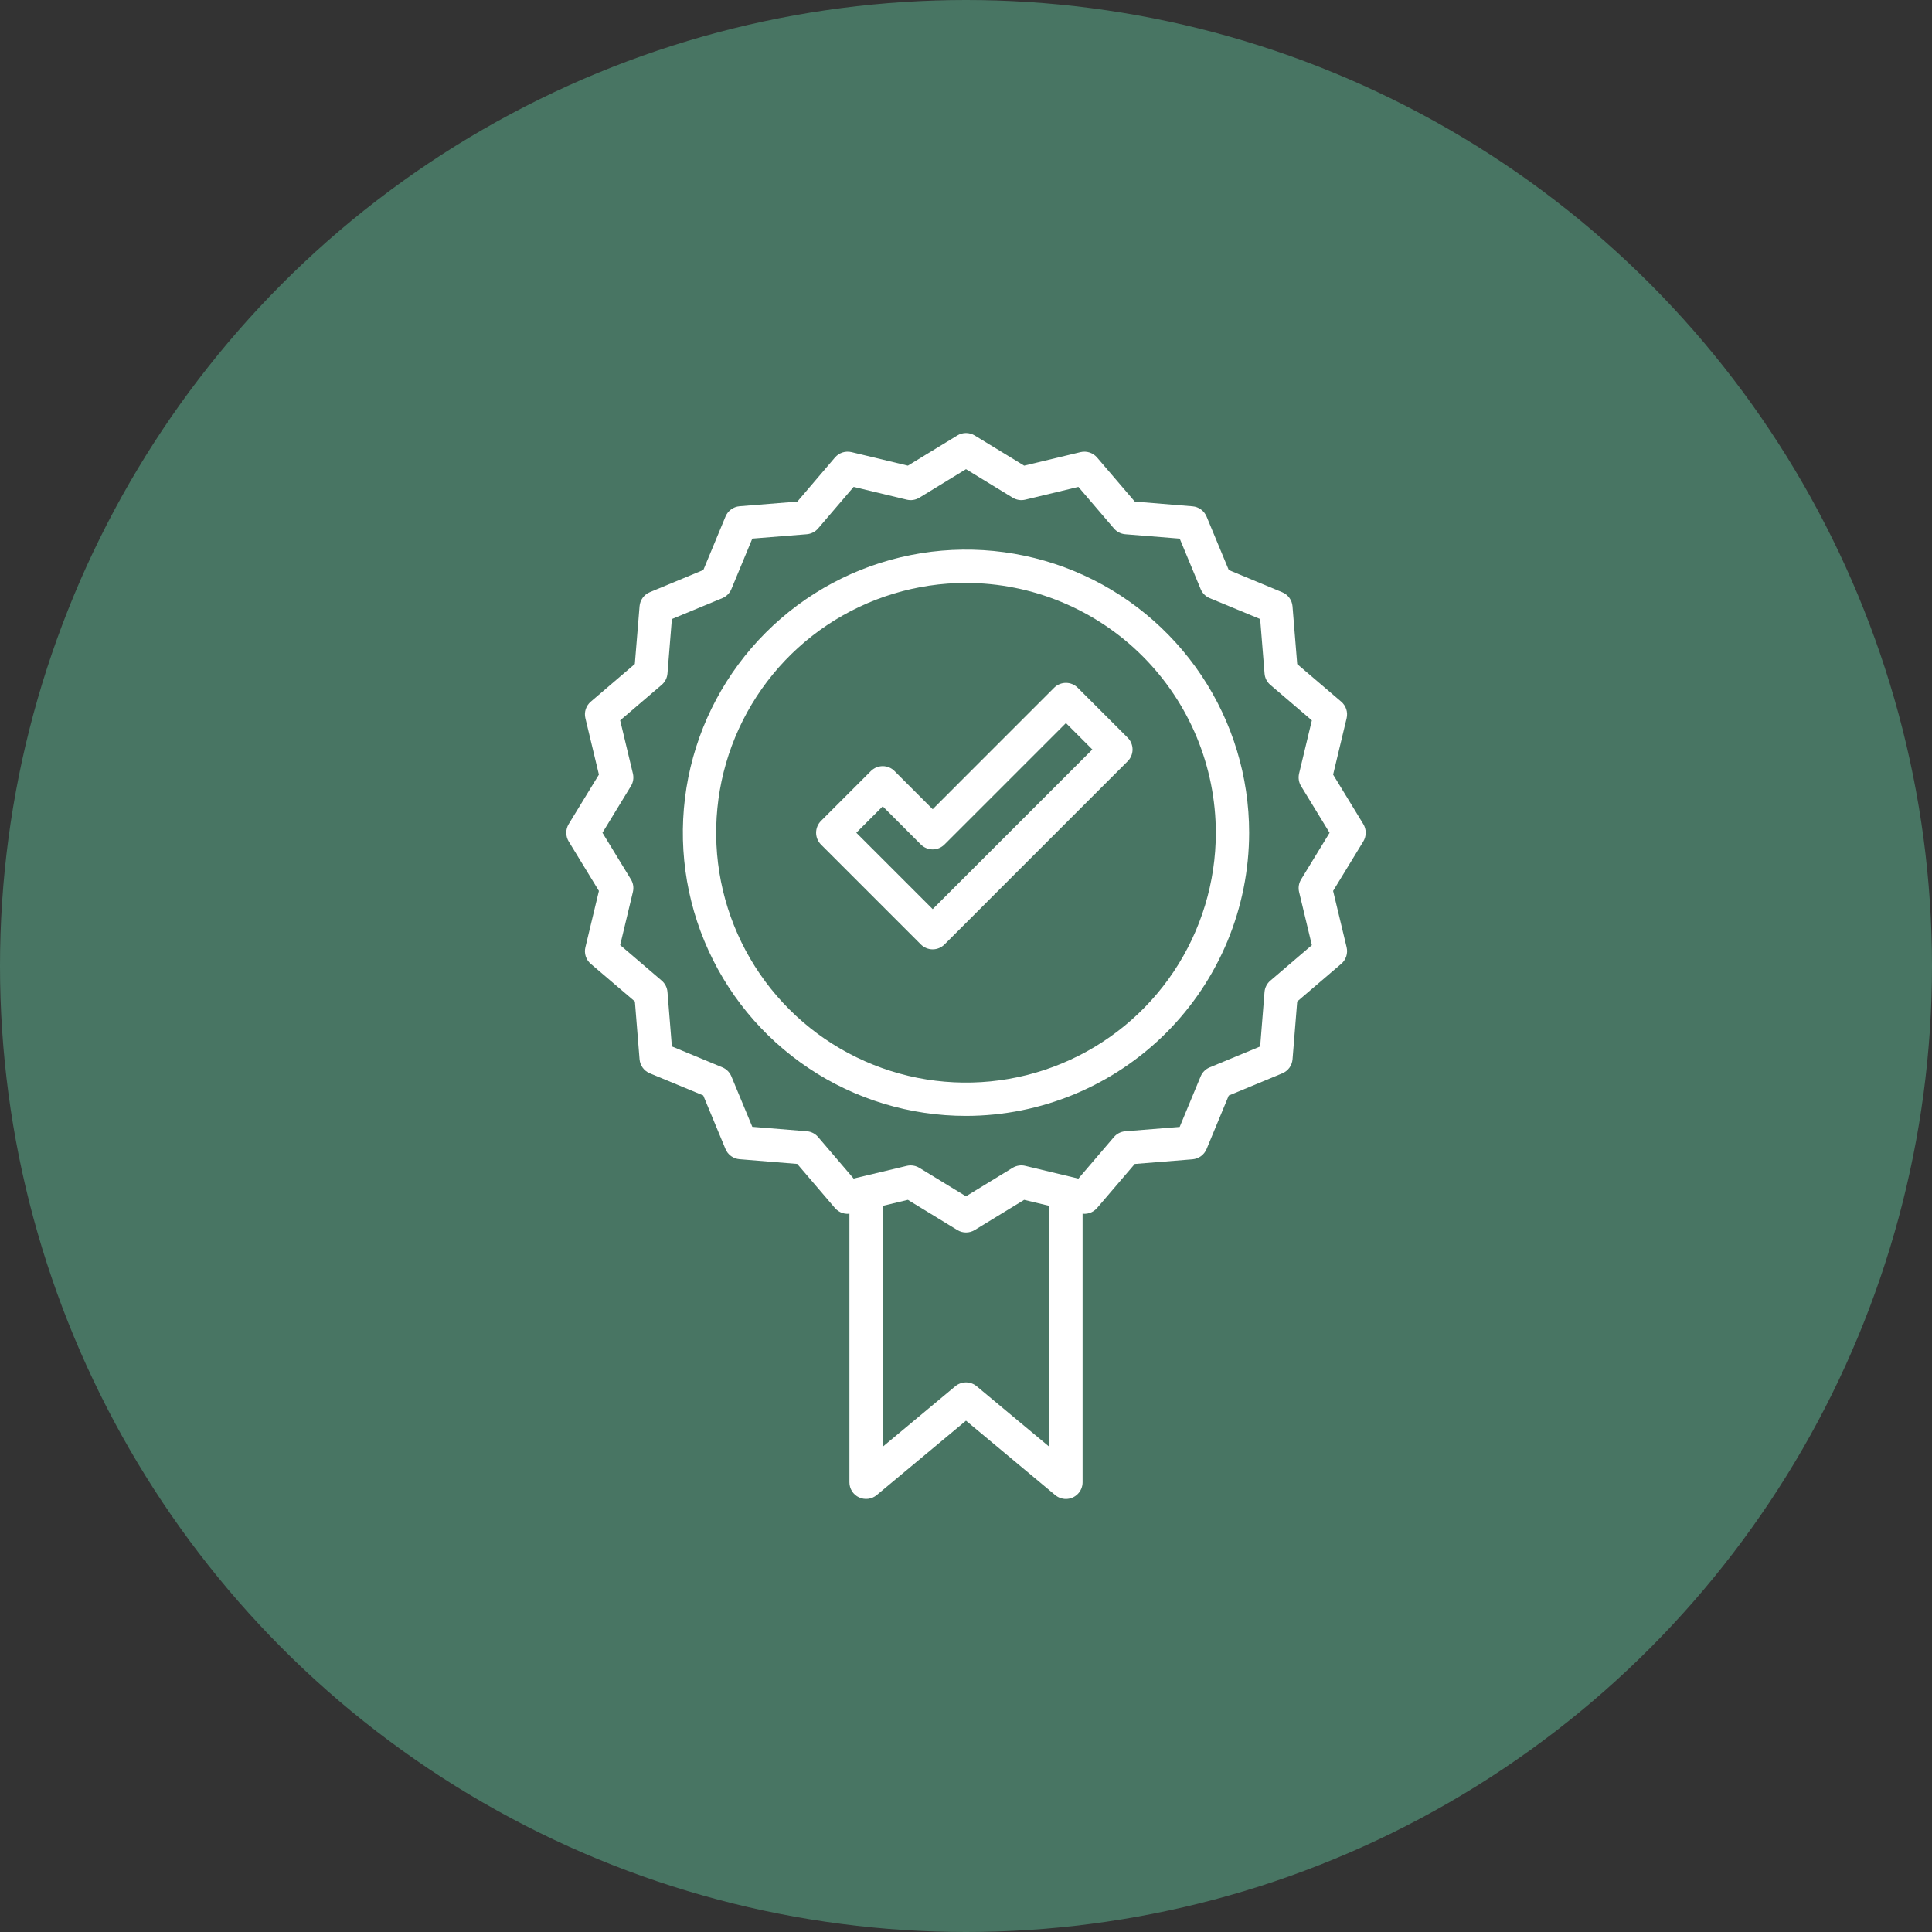
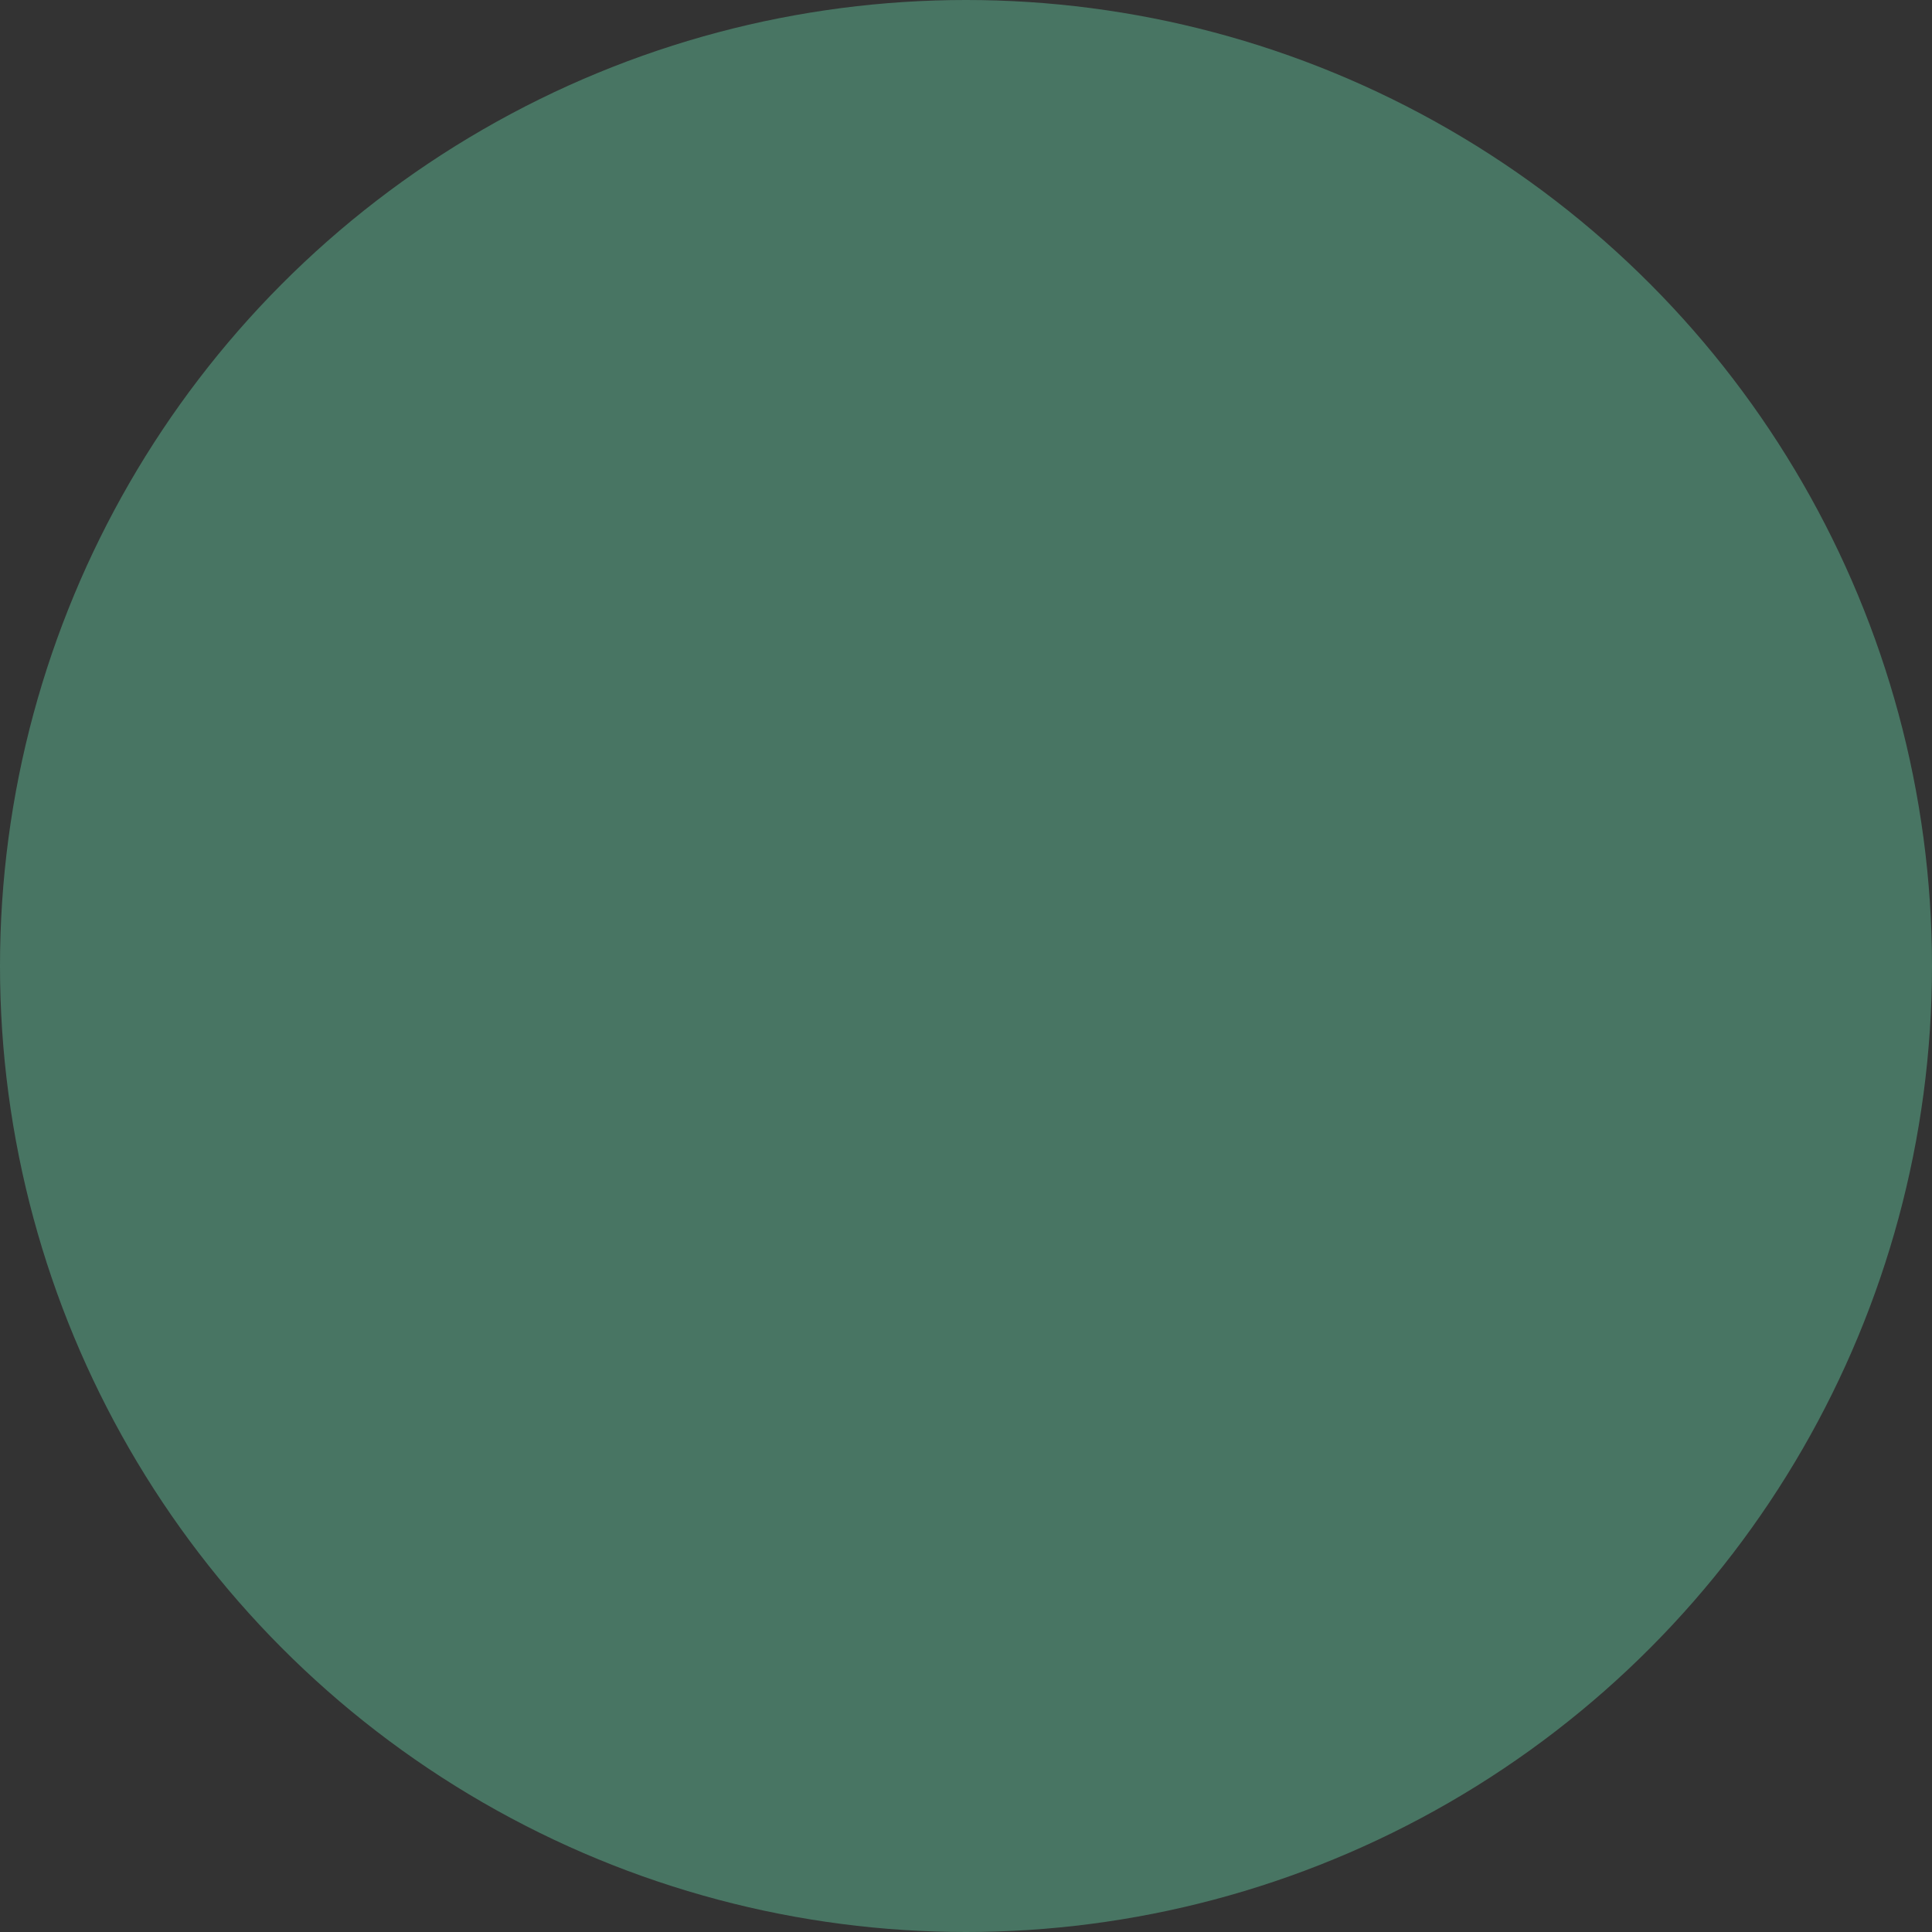
<svg xmlns="http://www.w3.org/2000/svg" fill="none" viewBox="0 0 58 58" height="58" width="58">
  <rect x="0" y="0" width="58" height="58" fill="#333333" stroke="none" />
  <circle fill="#487563" r="29" cy="29" cx="29" />
  <g clip-path="url(#clip0_17_123)">
-     <path fill="white" d="M29 37C28.908 37 28.818 36.975 28.74 36.927L27.255 36.02L25.562 36.426C25.472 36.448 25.378 36.444 25.291 36.416C25.203 36.387 25.125 36.335 25.065 36.265L23.934 34.942L22.2 34.8C22.109 34.793 22.021 34.76 21.946 34.706C21.872 34.652 21.814 34.578 21.779 34.493L21.112 32.886L19.505 32.22C19.421 32.185 19.348 32.127 19.294 32.053C19.24 31.979 19.208 31.891 19.2 31.8L19.06 30.065L17.735 28.935C17.665 28.875 17.613 28.797 17.584 28.709C17.556 28.622 17.552 28.528 17.574 28.439L17.98 26.746L17.073 25.261C17.025 25.182 17 25.092 17 25C17 24.908 17.025 24.818 17.073 24.739L17.98 23.254L17.574 21.561C17.552 21.472 17.556 21.378 17.584 21.291C17.613 21.203 17.665 21.125 17.735 21.065L19.058 19.934L19.2 18.2C19.208 18.108 19.24 18.02 19.294 17.946C19.349 17.871 19.422 17.813 19.507 17.778L21.115 17.111L21.781 15.505C21.817 15.42 21.875 15.346 21.949 15.292C22.023 15.238 22.111 15.205 22.203 15.198L23.937 15.058L25.066 13.735C25.126 13.665 25.204 13.613 25.291 13.584C25.379 13.556 25.473 13.552 25.562 13.573L27.255 13.979L28.74 13.073C28.818 13.025 28.908 13 29 13C29.092 13 29.182 13.025 29.261 13.073L30.746 13.979L32.439 13.573C32.528 13.552 32.622 13.556 32.71 13.584C32.797 13.613 32.875 13.665 32.935 13.735L34.067 15.058L35.8 15.2C35.892 15.207 35.98 15.24 36.054 15.294C36.128 15.348 36.186 15.422 36.222 15.507L36.889 17.113L38.495 17.78C38.58 17.815 38.654 17.873 38.708 17.948C38.762 18.022 38.795 18.11 38.802 18.201L38.943 19.936L40.265 21.065C40.335 21.125 40.387 21.203 40.416 21.291C40.444 21.378 40.448 21.472 40.427 21.561L40.021 23.254L40.927 24.739C40.975 24.818 41 24.908 41 25C41 25.092 40.975 25.182 40.927 25.261L40.021 26.746L40.427 28.439C40.448 28.528 40.444 28.622 40.416 28.709C40.387 28.797 40.335 28.875 40.265 28.935L38.943 30.066L38.803 31.8C38.795 31.892 38.763 31.98 38.709 32.055C38.654 32.129 38.581 32.187 38.496 32.222L36.888 32.889L36.222 34.496C36.186 34.581 36.128 34.654 36.054 34.709C35.98 34.763 35.892 34.795 35.8 34.803L34.066 34.943L32.935 36.265C32.875 36.335 32.797 36.387 32.709 36.416C32.622 36.444 32.528 36.448 32.438 36.426L30.746 36.02L29.261 36.927C29.182 36.975 29.092 37 29 37ZM27.339 34.986C27.43 34.986 27.52 35.011 27.599 35.059L28.999 35.914L30.399 35.059C30.455 35.025 30.518 35.002 30.583 34.992C30.648 34.981 30.715 34.984 30.779 35L32.374 35.383L33.44 34.136C33.526 34.035 33.648 33.973 33.78 33.962L35.415 33.831L36.044 32.315C36.095 32.192 36.192 32.095 36.315 32.044L37.831 31.416L37.962 29.78C37.973 29.649 38.035 29.526 38.136 29.441L39.383 28.374L39 26.778C38.969 26.649 38.991 26.514 39.06 26.401L39.915 25.001L39.06 23.601C39.025 23.545 39.002 23.482 38.992 23.417C38.982 23.352 38.985 23.285 39 23.221L39.383 21.626L38.136 20.56C38.035 20.474 37.973 20.352 37.963 20.221L37.831 18.584L36.315 17.956C36.193 17.905 36.096 17.808 36.045 17.686L35.416 16.17L33.781 16.038C33.649 16.027 33.527 15.965 33.441 15.864L32.374 14.617L30.779 15C30.65 15.031 30.515 15.009 30.402 14.941L29 14.085L27.6 14.941C27.487 15.009 27.351 15.031 27.222 15L25.627 14.617L24.56 15.864C24.474 15.965 24.352 16.027 24.22 16.038L22.585 16.169L21.956 17.686C21.905 17.808 21.808 17.905 21.686 17.956L20.17 18.584L20.038 20.22C20.028 20.351 19.965 20.474 19.865 20.559L18.618 21.626L19 23.222C19.031 23.351 19.01 23.486 18.941 23.599L18.086 25L18.941 26.4C19.01 26.513 19.031 26.648 19 26.777L18.618 28.372L19.865 29.439C19.965 29.524 20.027 29.646 20.038 29.778L20.17 31.414L21.685 32.042C21.808 32.093 21.905 32.19 21.956 32.312L22.585 33.828L24.22 33.961C24.352 33.971 24.474 34.033 24.56 34.134L25.626 35.381L27.222 35C27.26 34.991 27.299 34.986 27.339 34.986Z" />
    <path fill="white" d="M32 45C31.883 45 31.769 44.959 31.679 44.884L29 42.65L26.32 44.883C26.247 44.944 26.159 44.983 26.064 44.995C25.97 45.007 25.875 44.992 25.788 44.952C25.702 44.912 25.629 44.848 25.578 44.768C25.527 44.688 25.5 44.595 25.5 44.5V36C25.5 35.867 25.553 35.74 25.646 35.646C25.74 35.553 25.867 35.5 26 35.5C26.133 35.5 26.26 35.553 26.353 35.646C26.447 35.74 26.5 35.867 26.5 36V43.432L28.679 41.616C28.769 41.541 28.883 41.5 29 41.5C29.117 41.5 29.23 41.541 29.32 41.616L31.5 43.432V36C31.5 35.867 31.553 35.74 31.646 35.646C31.74 35.553 31.867 35.5 32 35.5C32.133 35.5 32.26 35.553 32.353 35.646C32.447 35.74 32.5 35.867 32.5 36V44.5C32.5 44.633 32.447 44.76 32.353 44.853C32.26 44.947 32.133 45 32 45ZM28 28.5C27.867 28.5 27.74 28.447 27.646 28.354L24.646 25.354C24.553 25.26 24.5 25.133 24.5 25C24.5 24.867 24.553 24.74 24.646 24.646L26.146 23.146C26.24 23.053 26.367 23 26.5 23C26.633 23 26.76 23.053 26.853 23.146L28 24.293L31.646 20.646C31.74 20.553 31.867 20.5 32 20.5C32.133 20.5 32.26 20.553 32.353 20.646L33.853 22.146C33.947 22.24 34 22.367 34 22.5C34 22.633 33.947 22.76 33.853 22.854L28.353 28.354C28.26 28.447 28.133 28.5 28 28.5ZM25.707 25L28 27.293L32.793 22.5L32 21.707L28.353 25.354C28.26 25.447 28.133 25.5 28 25.5C27.867 25.5 27.74 25.447 27.646 25.354L26.5 24.207L25.707 25Z" />
-     <path fill="white" d="M29 33.5C27.319 33.5 25.675 33.002 24.278 32.068C22.88 31.134 21.79 29.806 21.147 28.253C20.504 26.7 20.335 24.991 20.663 23.342C20.991 21.693 21.801 20.178 22.99 18.99C24.178 17.801 25.693 16.991 27.342 16.663C28.991 16.335 30.7 16.504 32.253 17.147C33.806 17.79 35.133 18.88 36.068 20.278C37.002 21.675 37.5 23.319 37.5 25C37.498 27.254 36.601 29.414 35.008 31.008C33.414 32.601 31.254 33.498 29 33.5ZM29 17.5C27.517 17.5 26.067 17.94 24.833 18.764C23.6 19.588 22.639 20.759 22.071 22.13C21.503 23.5 21.355 25.008 21.644 26.463C21.933 27.918 22.648 29.254 23.697 30.303C24.746 31.352 26.082 32.066 27.537 32.356C28.992 32.645 30.5 32.497 31.87 31.929C33.241 31.361 34.412 30.4 35.236 29.167C36.06 27.933 36.5 26.483 36.5 25C36.498 23.012 35.707 21.105 34.301 19.699C32.895 18.293 30.988 17.502 29 17.5Z" />
+     <path fill="white" d="M29 33.5C27.319 33.5 25.675 33.002 24.278 32.068C22.88 31.134 21.79 29.806 21.147 28.253C20.504 26.7 20.335 24.991 20.663 23.342C20.991 21.693 21.801 20.178 22.99 18.99C24.178 17.801 25.693 16.991 27.342 16.663C28.991 16.335 30.7 16.504 32.253 17.147C33.806 17.79 35.133 18.88 36.068 20.278C37.002 21.675 37.5 23.319 37.5 25C37.498 27.254 36.601 29.414 35.008 31.008C33.414 32.601 31.254 33.498 29 33.5ZM29 17.5C23.6 19.588 22.639 20.759 22.071 22.13C21.503 23.5 21.355 25.008 21.644 26.463C21.933 27.918 22.648 29.254 23.697 30.303C24.746 31.352 26.082 32.066 27.537 32.356C28.992 32.645 30.5 32.497 31.87 31.929C33.241 31.361 34.412 30.4 35.236 29.167C36.06 27.933 36.5 26.483 36.5 25C36.498 23.012 35.707 21.105 34.301 19.699C32.895 18.293 30.988 17.502 29 17.5Z" />
  </g>
  <defs>
    <clipPath id="clip0_17_123">
-       <rect transform="translate(13 13)" fill="white" height="32" width="32" />
-     </clipPath>
+       </clipPath>
  </defs>
</svg>